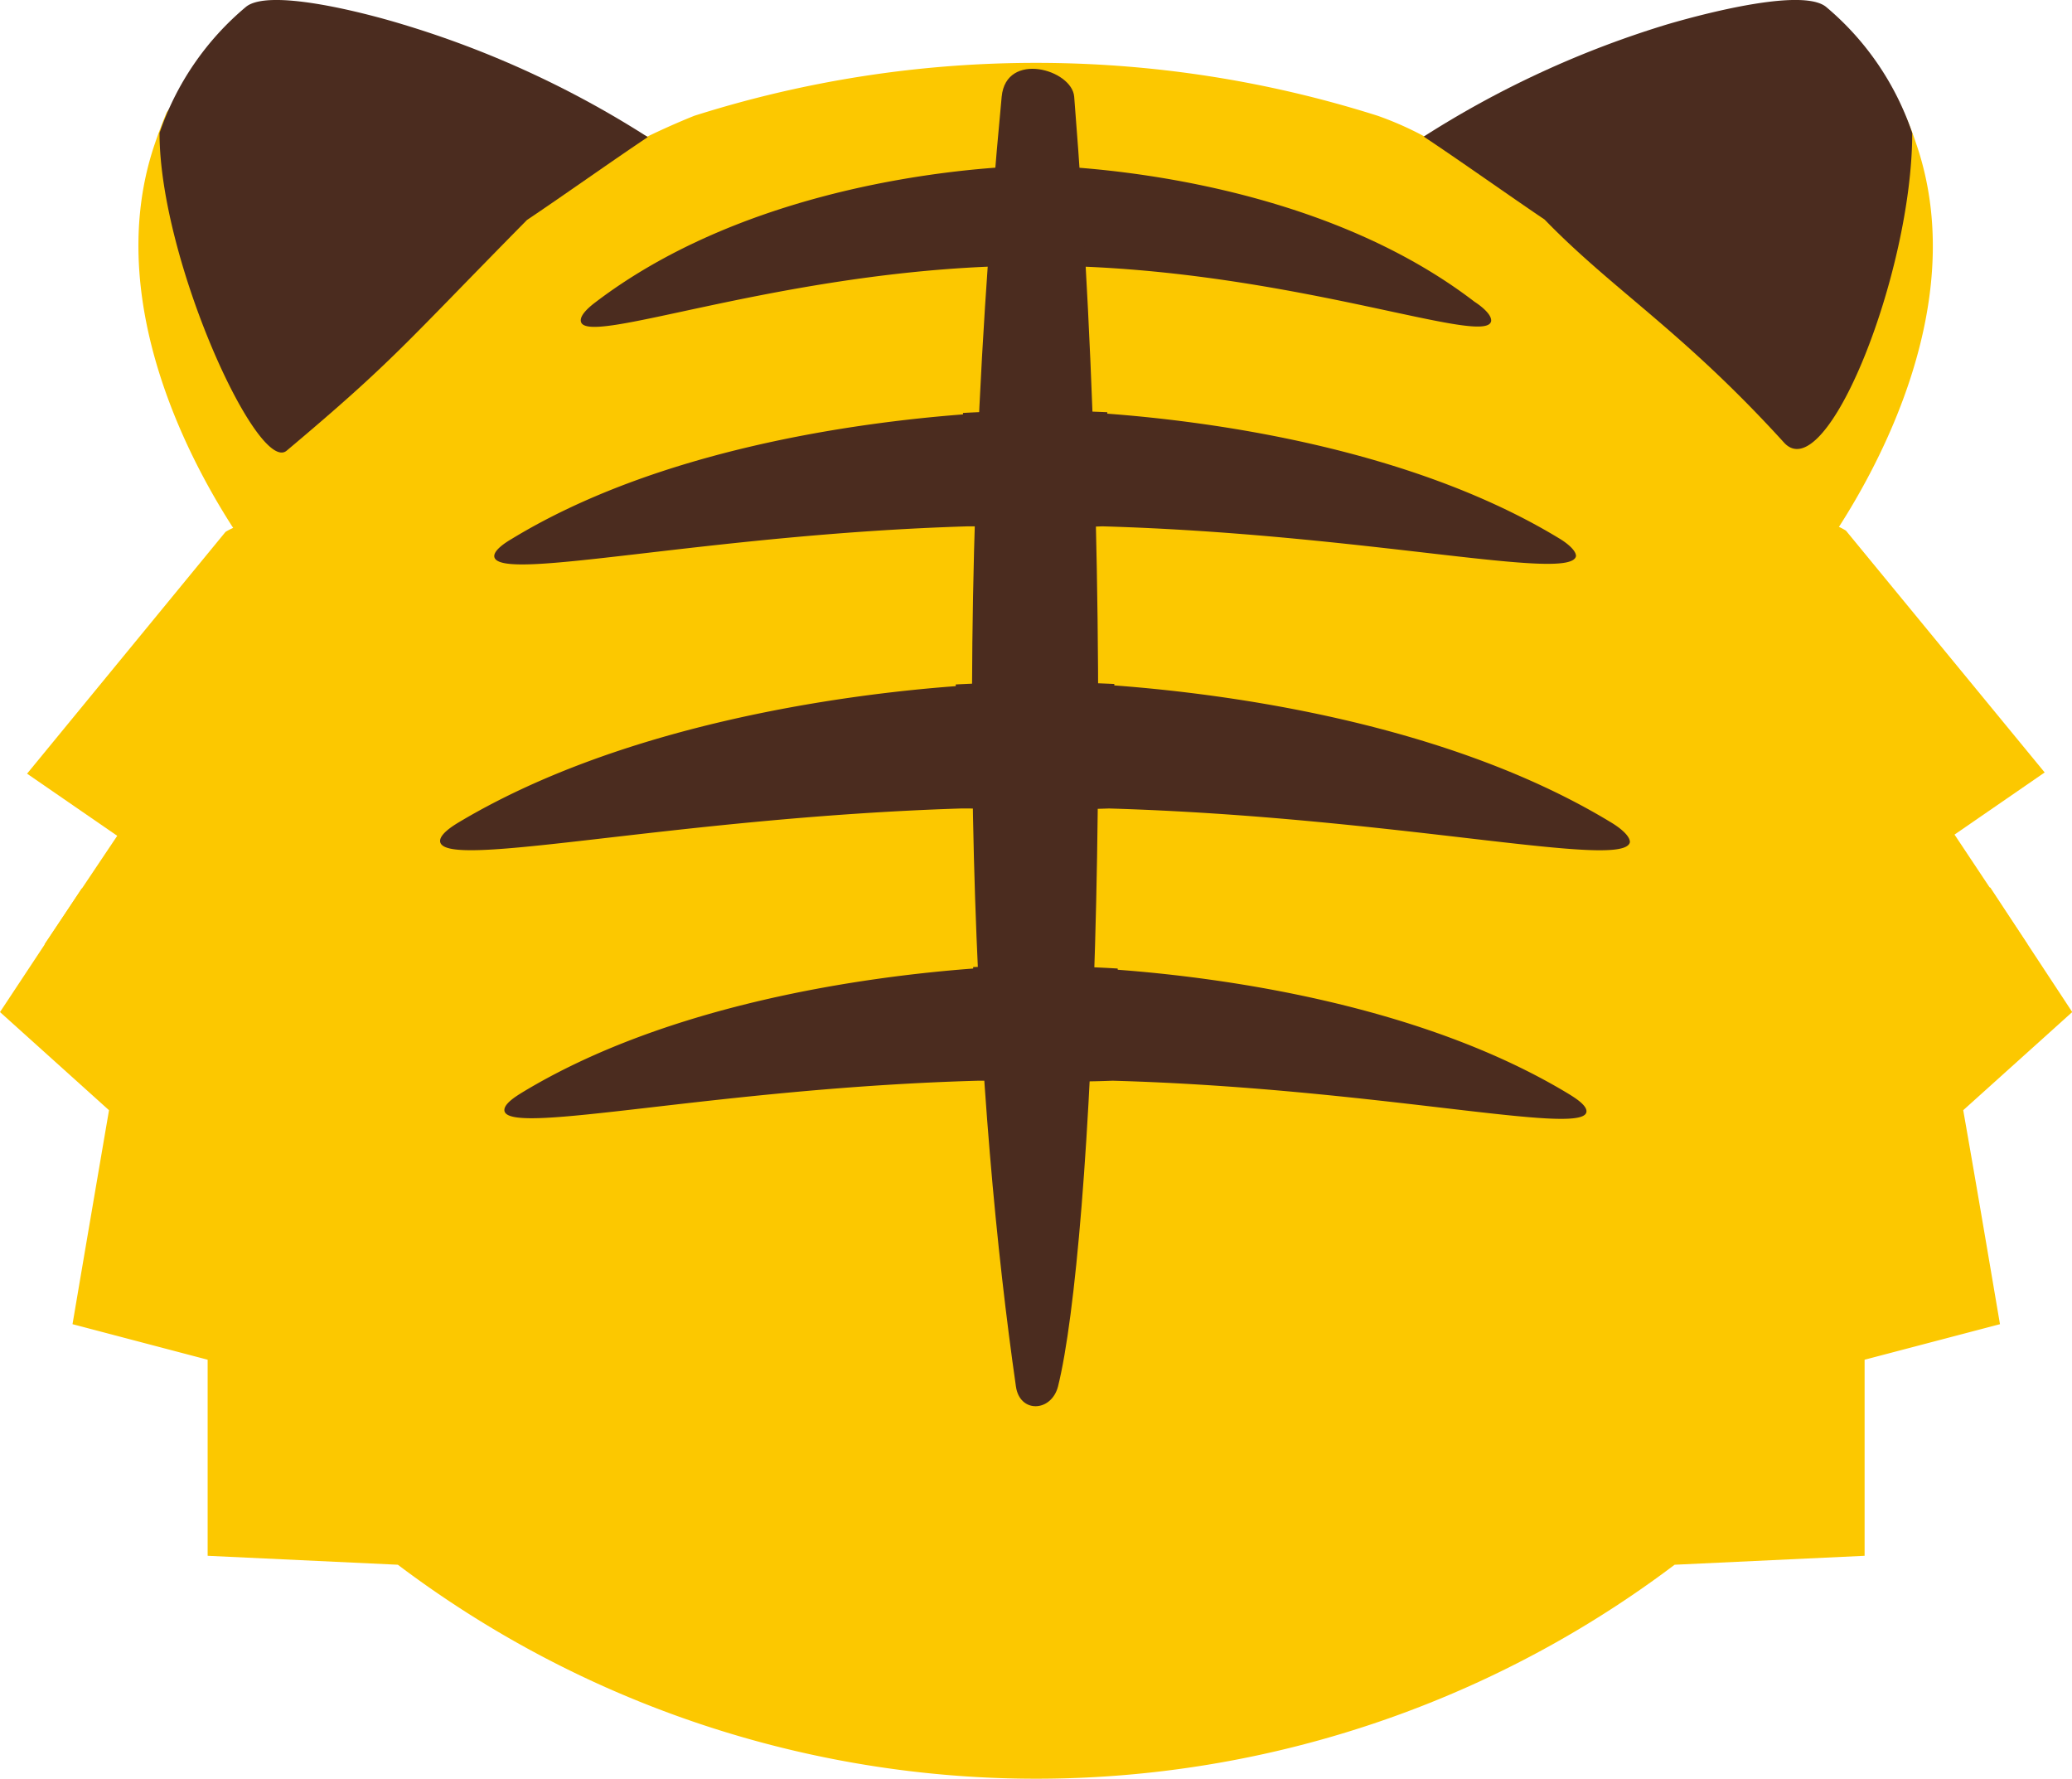
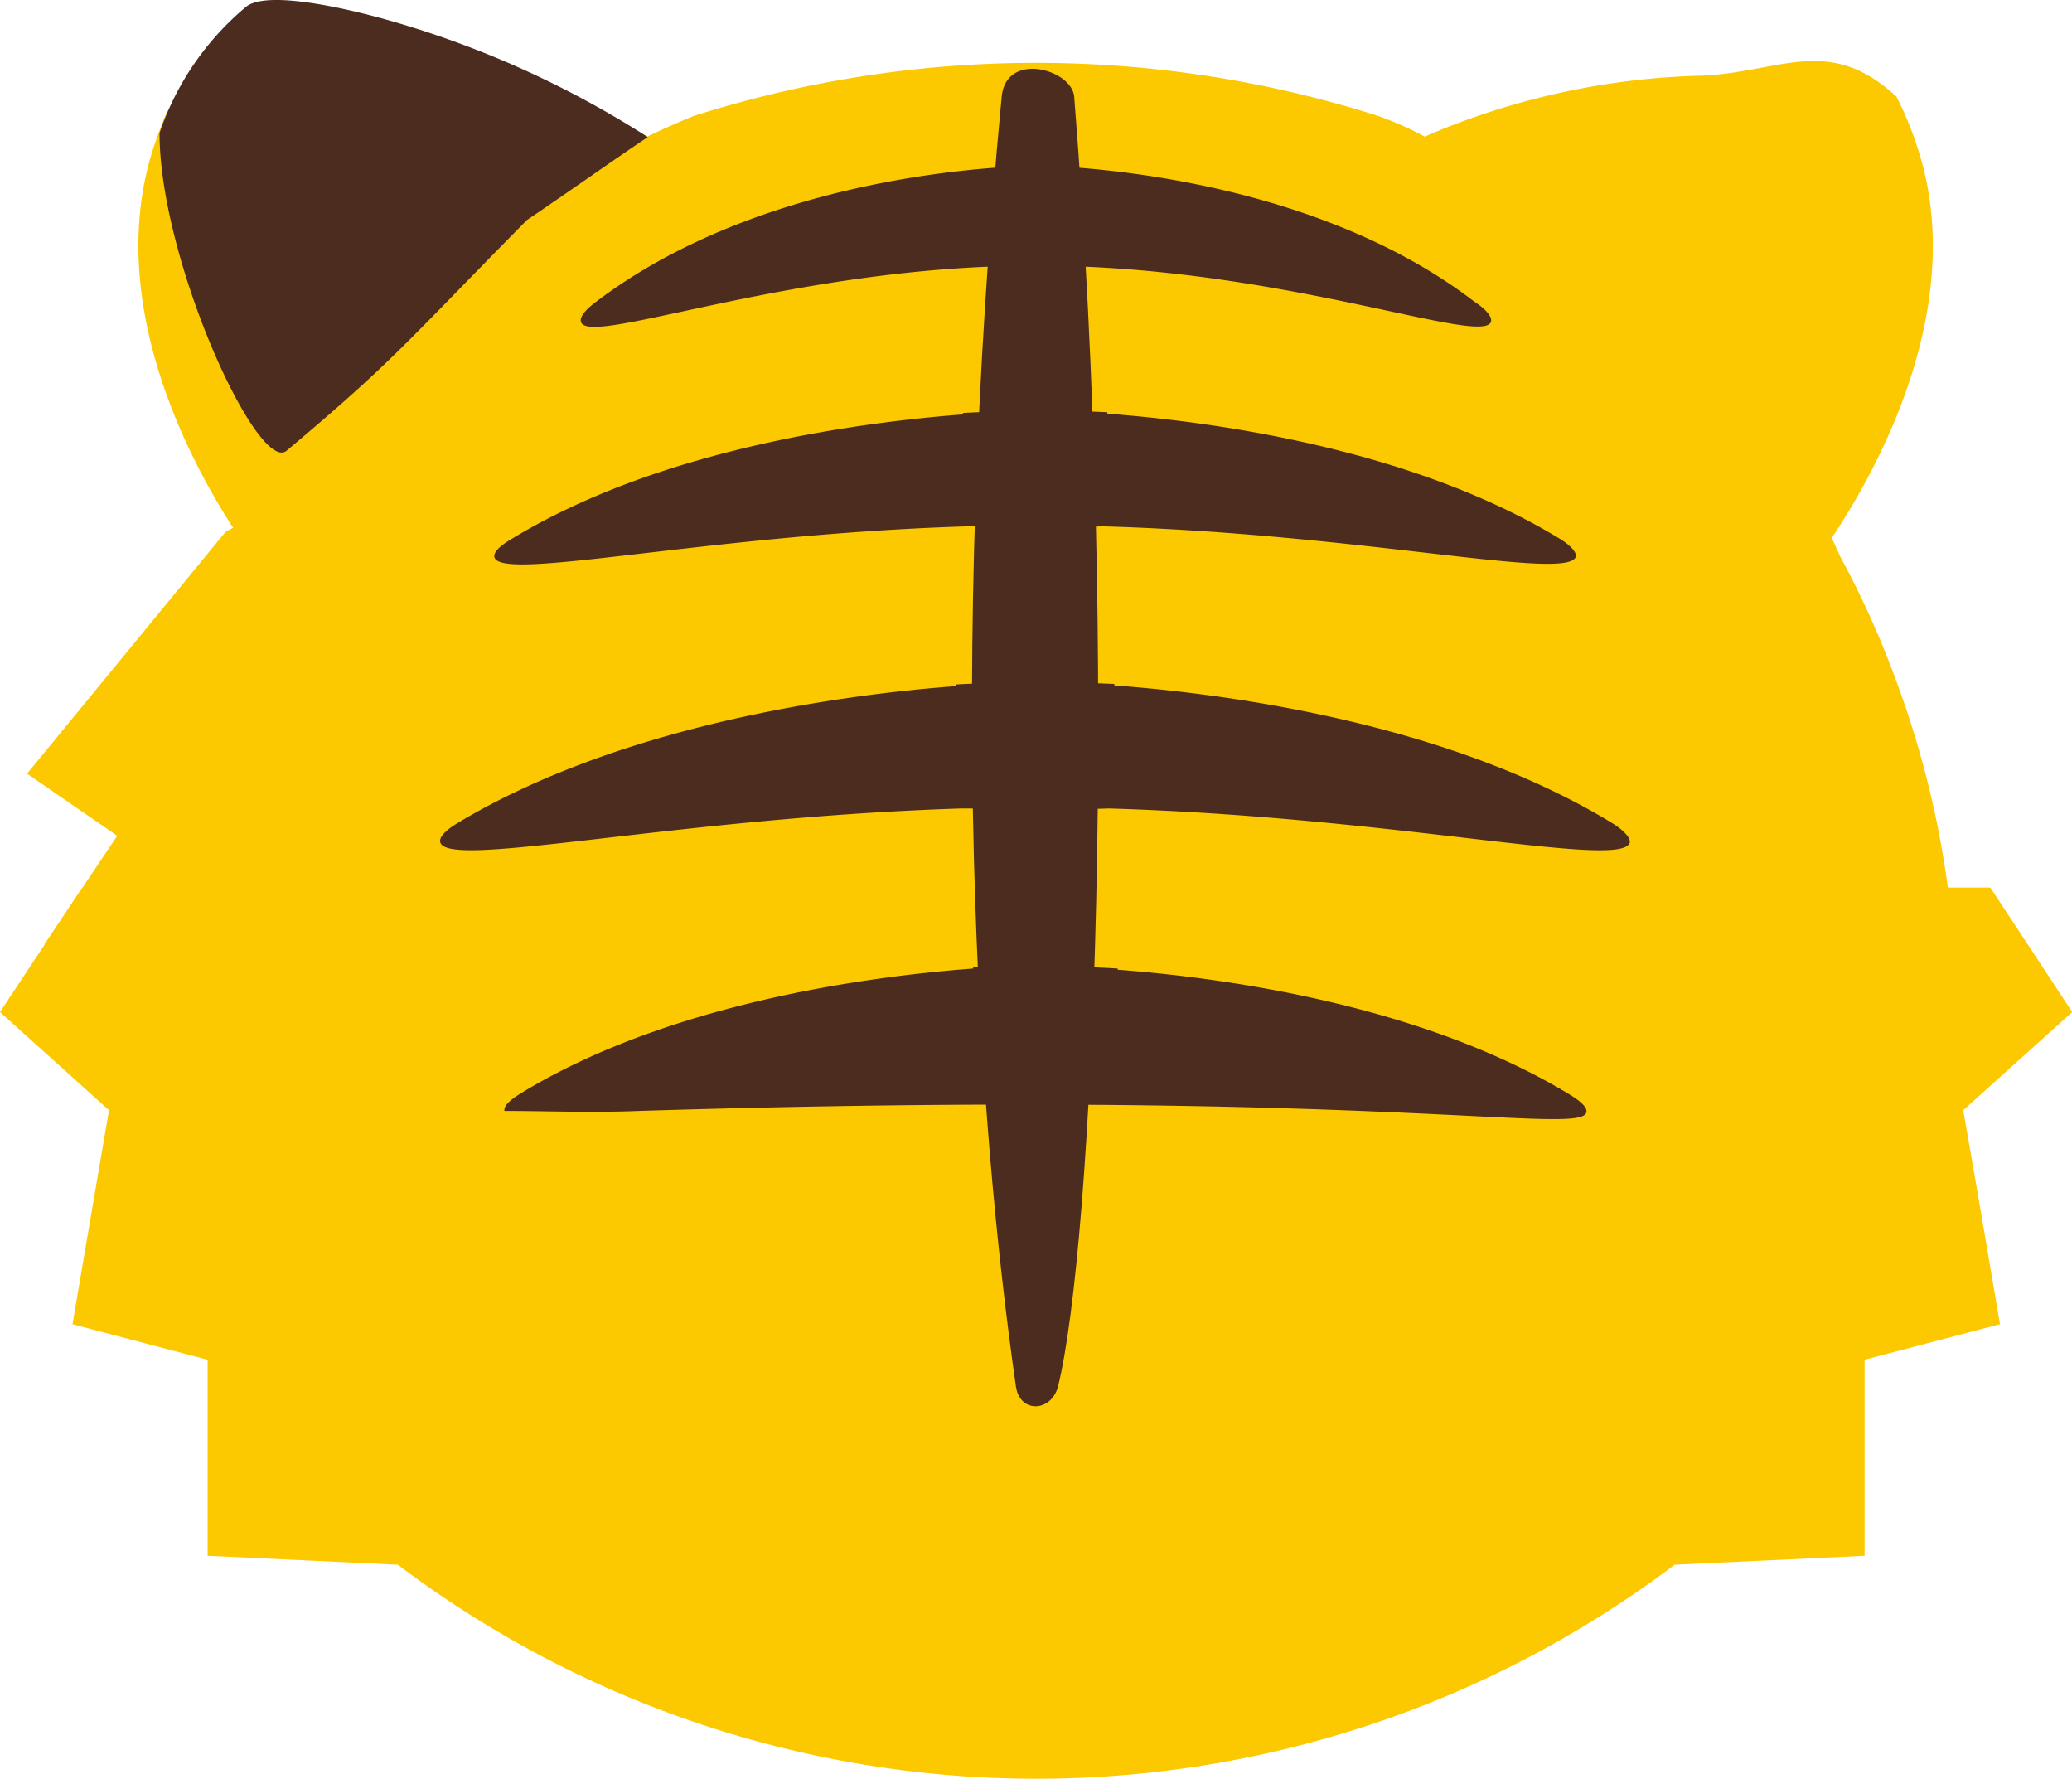
<svg xmlns="http://www.w3.org/2000/svg" viewBox="0 0 85.72 73.57">
  <defs>
    <style>
      .cls-1 {
        fill: #fcc800;
      }

      .cls-2 {
        fill: #4b2c1f;
      }
    </style>
  </defs>
  <g id="レイヤー_2" data-name="レイヤー 2">
    <g id="レイヤー_24のコピー" data-name="レイヤー 24のコピー">
      <path class="cls-1" d="M78.44,28.14A38.25,38.25,0,0,0,76.12,23c-.08-.19-.2-.45-.34-.75,1.33-2,5.88-9.29,3.51-16.26A14.25,14.25,0,0,0,78.46,4c-2.81-2.6-4.82-1-8.06-.87A30.72,30.72,0,0,0,58.94,5.65,13.65,13.65,0,0,0,57,4.79a46.74,46.74,0,0,0-28.28,0c-.67.27-1.32.56-1.94.86A31.38,31.38,0,0,0,15.9,3.49c-3.69-.06-5.72-3.21-9,1.15h0c-.22.52-.39,1-.52,1.38C4.05,13,8.6,20.29,9.94,22.28c-.15.3-.26.56-.35.75a38.25,38.25,0,0,0-2.32,5.11C3.39,38.58,4.77,48.43,6.5,54.87A110.37,110.37,0,0,0,42.94,61a110.53,110.53,0,0,0,36.27-6.17C81,48.43,82.33,38.58,78.44,28.14Z" />
-       <path class="cls-2" d="M73.81,18.31c1.74,1.9,5.3-7,5.3-12.81A11.68,11.68,0,0,0,75.54.28C74.6-.47,70.85.46,69,1a40.53,40.53,0,0,0-10.1,4.65c1.42.94,3.62,2.5,5,3.43C66.73,12,69.61,13.69,73.81,18.31Z" />
      <path class="cls-2" d="M11.86,18.64c-1.18,1-5.26-7.87-5.26-13.14A11.71,11.71,0,0,1,10.18.28c.93-.75,4.69.18,6.52.74A40.36,40.36,0,0,1,26.8,5.67c-1.41.94-3.61,2.5-5,3.43C16.7,14.27,16.32,14.89,11.86,18.64Z" />
      <path class="cls-1" d="M82.34,36.71H76.19c.8,5.19.52,12.72-4,16A8.58,8.58,0,0,1,69.51,54c-4.15,1.3-7.61,2.39-10.68,3.26a8.55,8.55,0,0,0-8.38-5.78,8.91,8.91,0,0,0-7.53,3.9,8.87,8.87,0,0,0-7.52-3.9A8.55,8.55,0,0,0,27,57.32c-3.1-.87-6.6-2-10.8-3.29a8.58,8.58,0,0,1-2.65-1.28c-4.56-3.32-4.83-10.85-4-16H3.38L0,41.86l4.51,4.06Q3.75,50.35,3,54.77l5.59,1.47v8.11l7.87.37a43.83,43.83,0,0,0,52.82,0l7.86-.37V56.24l5.6-1.47c-.51-3-1-5.9-1.52-8.85l4.51-4.06Z" />
      <path class="cls-1" d="M1.84,39.06c2.44.67,4.88,1.35,7.34,2a26.37,26.37,0,0,1,1.35-8.4,17.47,17.47,0,0,1,2.08-5,17.69,17.69,0,0,0,1.1-2.5c-.32-2-1.54-3.4-2.89-3.52A2.46,2.46,0,0,0,9.33,22l-8.21,10,3.73,2.57Z" />
-       <path class="cls-1" d="M83.88,39.06c-2.45.67-4.89,1.35-7.35,2a26.13,26.13,0,0,0-1.34-8.4,17.64,17.64,0,0,0-2.09-5A18.93,18.93,0,0,1,72,25.1c.31-2,1.54-3.4,2.88-3.52a2.43,2.43,0,0,1,1.49.37l8.22,10-3.73,2.57Z" />
-       <path class="cls-2" d="M40.26,40s0,0,0,.06c-4.4.33-12.59,1.44-18.68,5.14-.24.15-.76.47-.71.75C21.07,47,29.63,45,40.47,44.7c1.75,0,3.55.08,5.56,0C56.85,45,65.44,47,65.63,46c.05-.27-.47-.59-.71-.74-6.15-3.73-14.4-4.83-18.68-5.15,0,0,0-.05,0-.05A59.63,59.63,0,0,0,40.26,40Z" />
+       <path class="cls-2" d="M40.26,40s0,0,0,.06c-4.4.33-12.59,1.44-18.68,5.14-.24.15-.76.47-.71.75c1.75,0,3.55.08,5.56,0C56.85,45,65.44,47,65.63,46c.05-.27-.47-.59-.71-.74-6.15-3.73-14.4-4.83-18.68-5.15,0,0,0-.05,0-.05A59.63,59.63,0,0,0,40.26,40Z" />
      <path class="cls-2" d="M39.84,17.08s0,0,0,.06c-4.4.34-12.58,1.44-18.67,5.15-.24.14-.76.47-.72.74.19,1.08,8.76-.93,19.59-1.26,1.76,0,3.55.08,5.57,0C56.43,22.08,65,24.09,65.2,23c0-.27-.47-.6-.71-.74-6.15-3.73-14.39-4.83-18.68-5.15,0,0,0-.06,0-.06A59.63,59.63,0,0,0,39.84,17.08Z" />
      <path class="cls-2" d="M39.54,28.31s0,0,0,.07C34.7,28.74,25.71,30,19,34c-.27.16-.84.52-.79.82.21,1.18,9.63-1,21.55-1.38,1.93,0,3.9.08,6.12,0,11.89.35,21.34,2.56,21.55,1.39,0-.3-.52-.66-.79-.82-6.76-4.1-15.82-5.31-20.54-5.66,0,0,0-.06,0-.06A65.44,65.44,0,0,0,39.54,28.31Z" />
      <path class="cls-2" d="M61,12.48C55.33,8.13,47.58,7.15,44.4,6.92c-.5,0-2-.06-3,0-3.25.22-11,1.2-16.75,5.57-.2.15-.67.52-.62.8.18,1.06,7.65-1.87,16.84-2.26a37.24,37.24,0,0,1,4,0c9.17.38,16.64,3.3,16.82,2.25C61.72,13,61.25,12.64,61,12.48Z" />
      <path class="cls-2" d="M44.44,4c-.09-1.13-2.82-1.9-3,0-2.26,23.83-1,42.28.59,53.35.16,1.11,1.46,1.06,1.74,0C45.21,51.58,46.32,27.44,44.44,4Z" />
    </g>
  </g>
</svg>